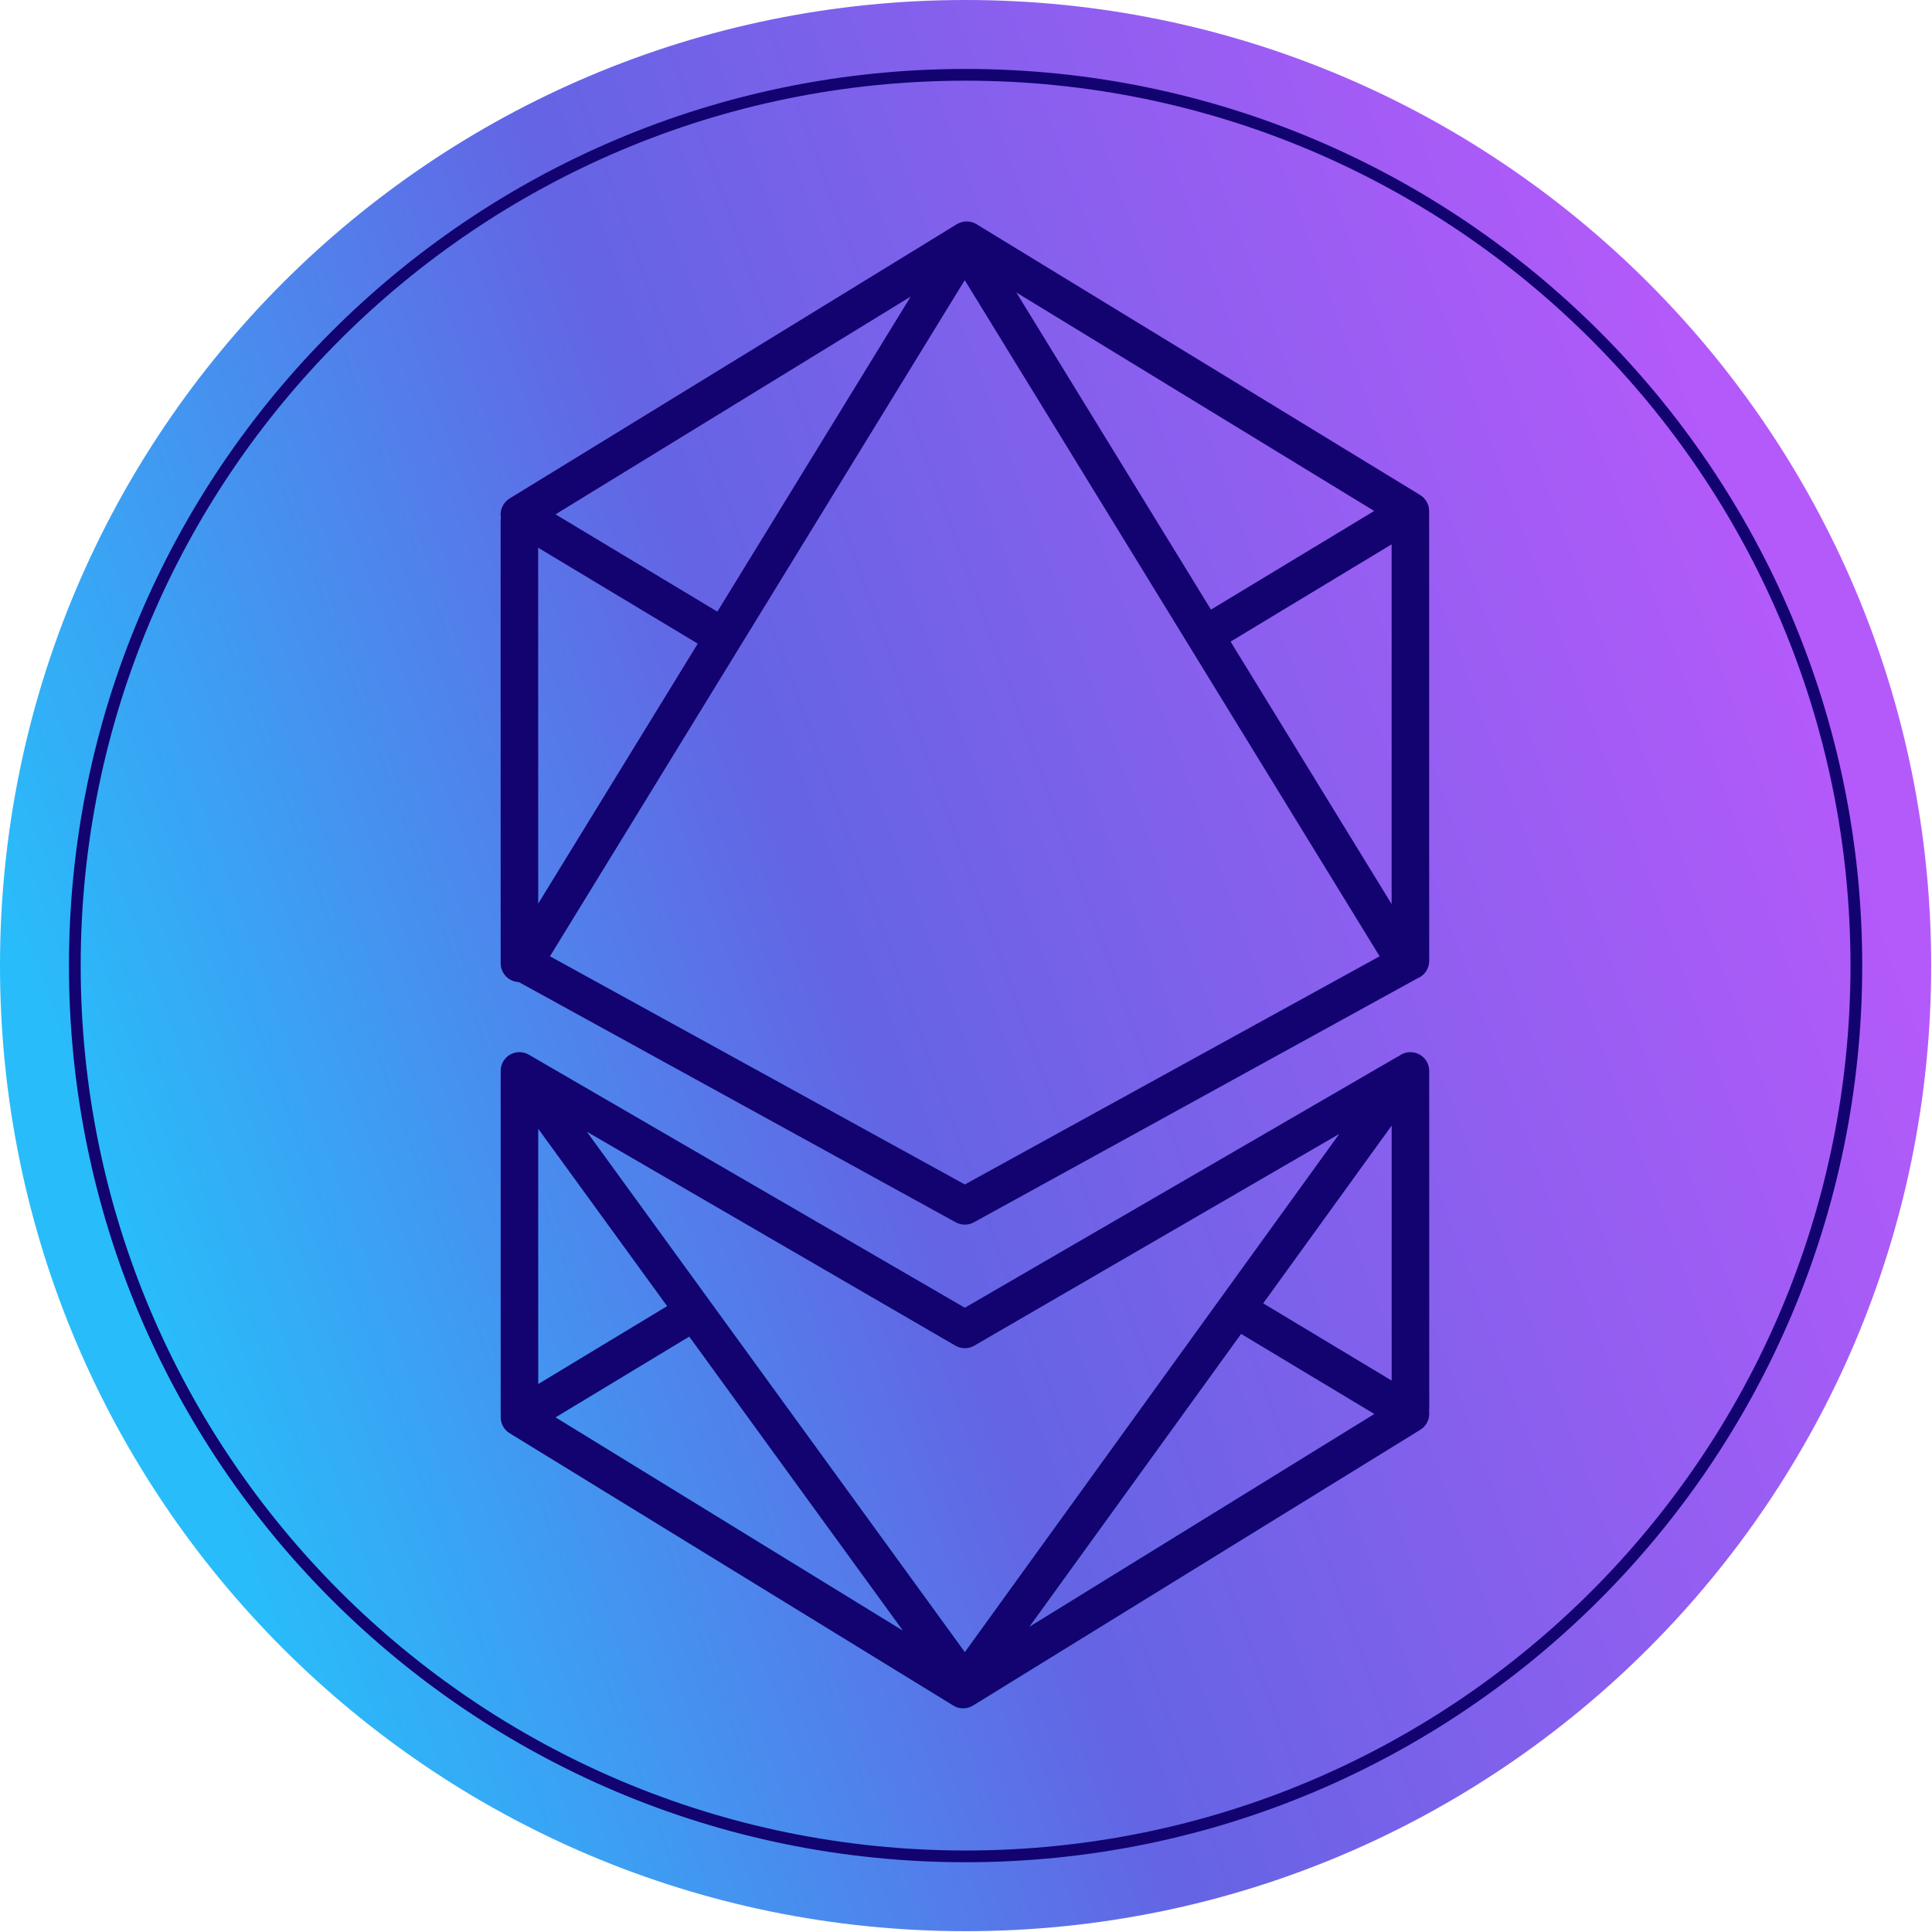
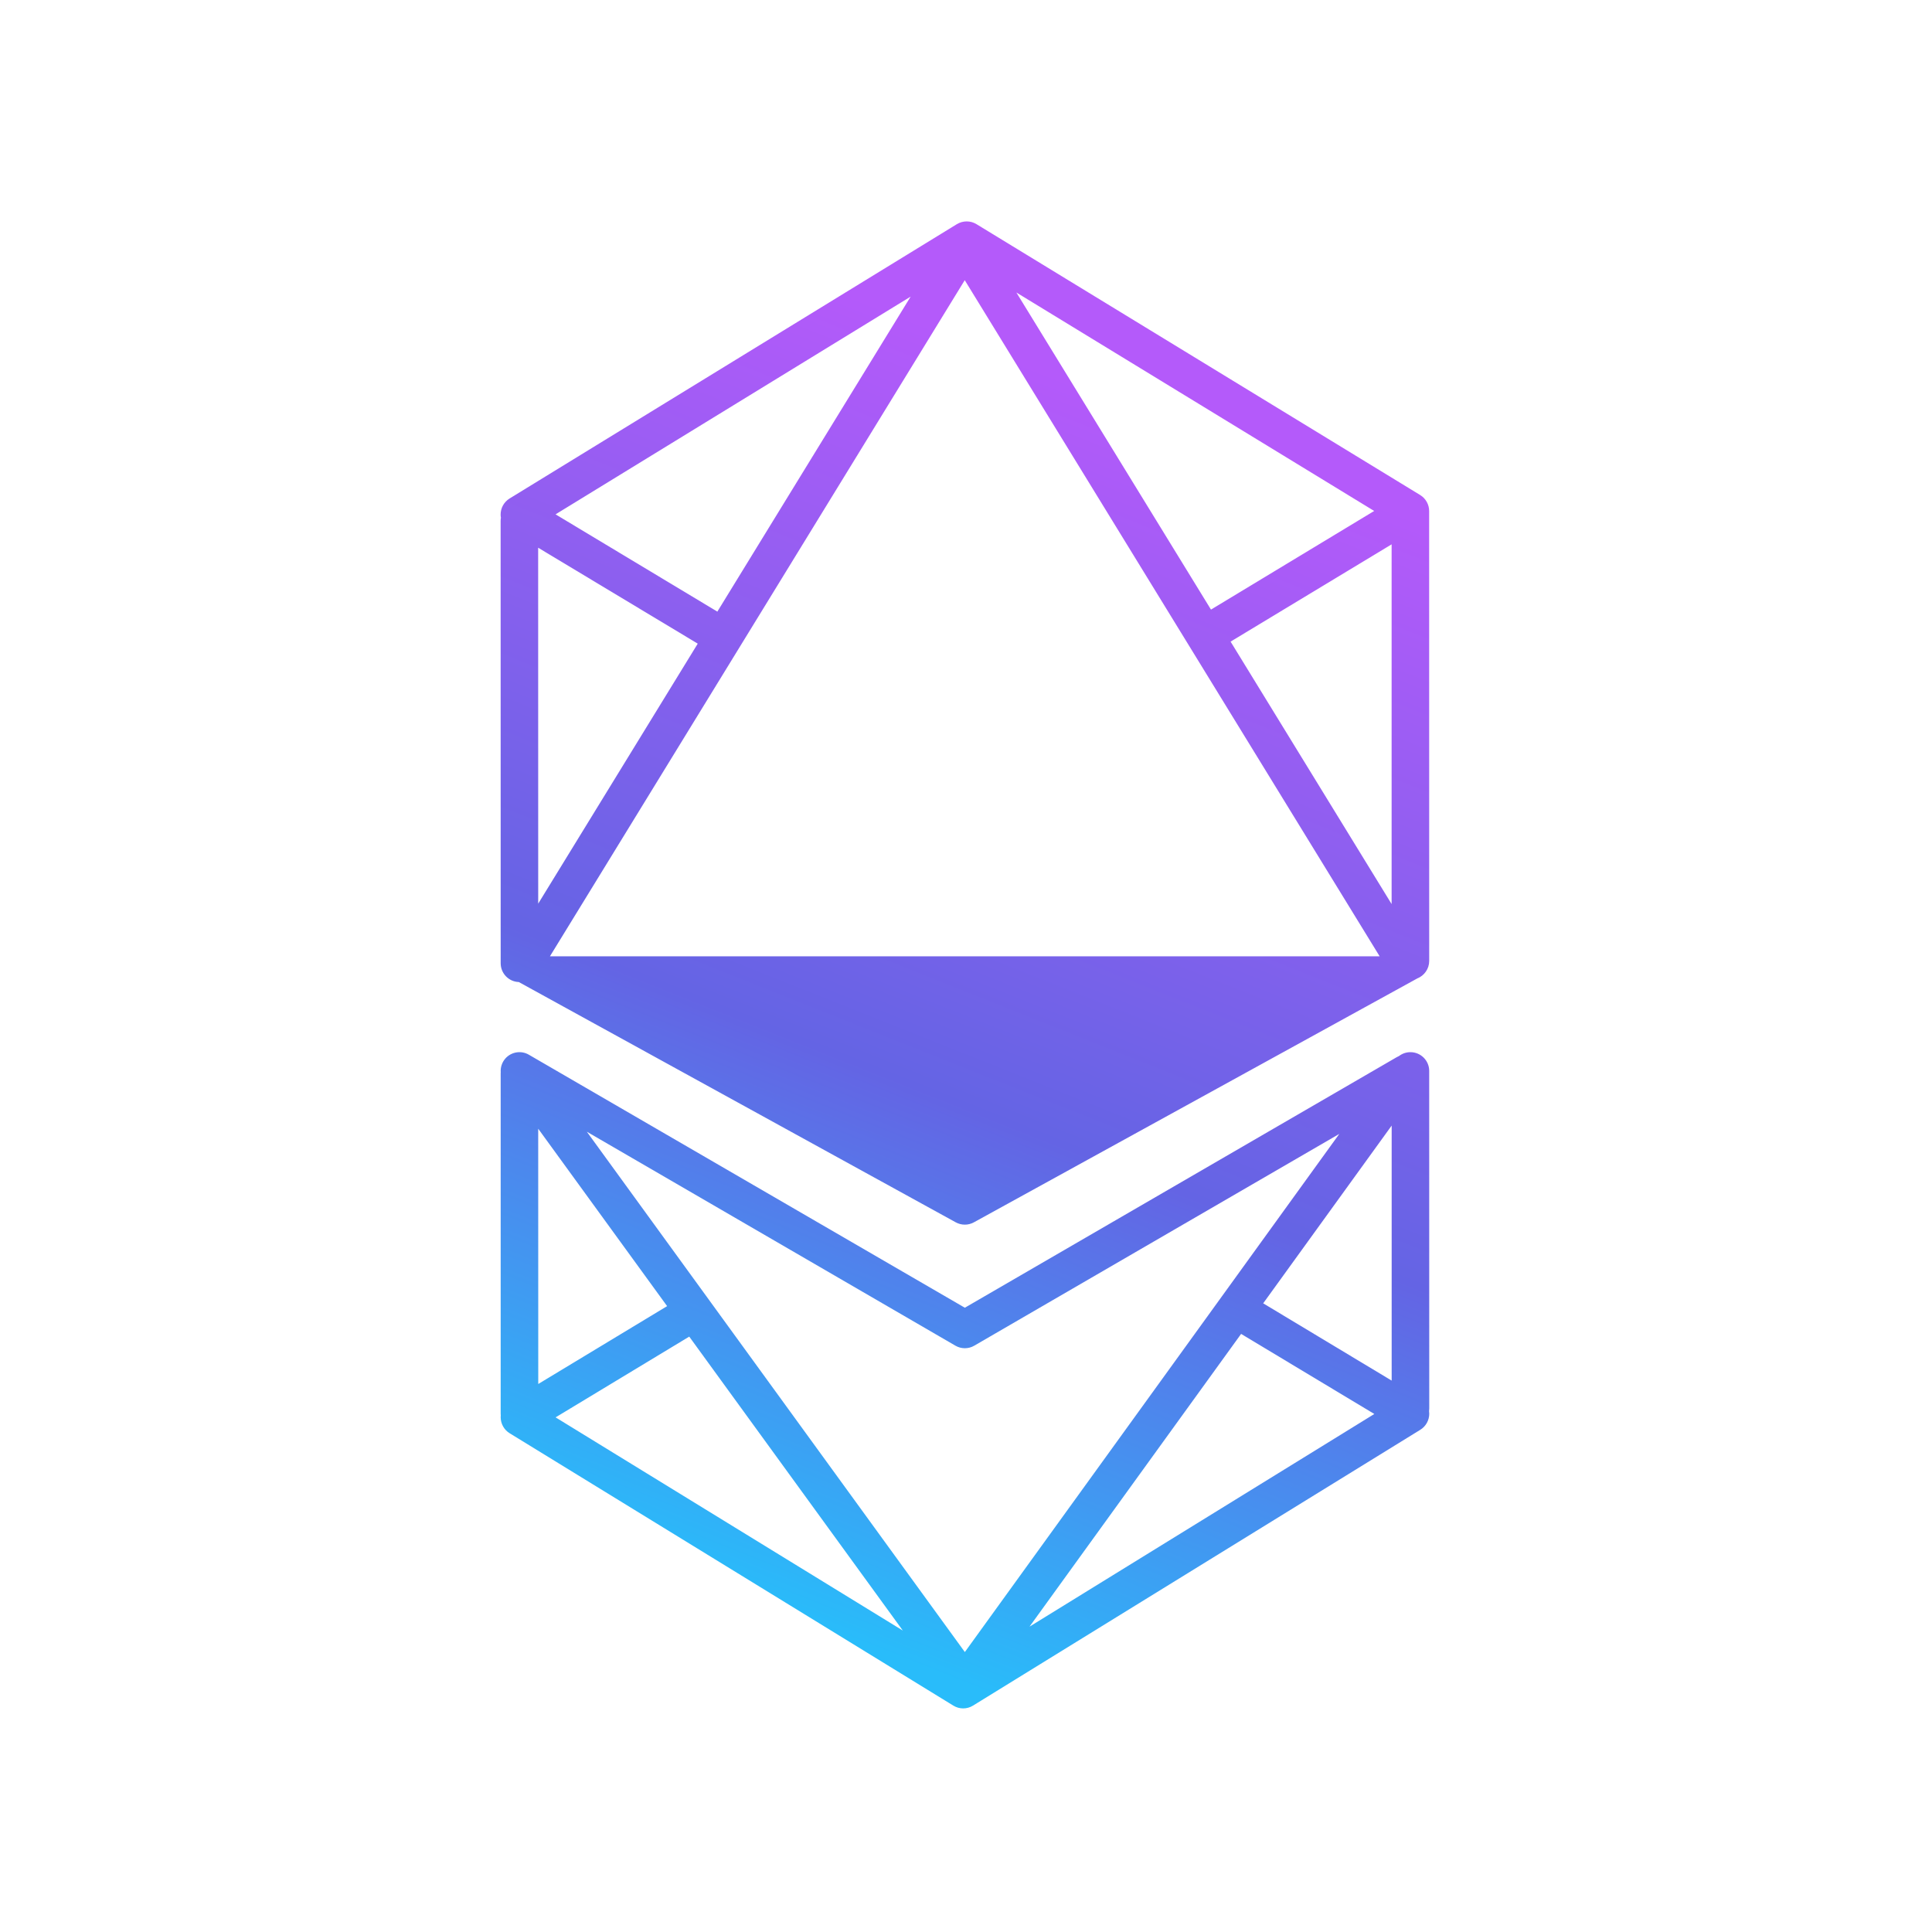
<svg xmlns="http://www.w3.org/2000/svg" width="40" height="40" viewBox="0 0 40 40" fill="none">
  <g clip-path="url(#clip0_27340_7909)">
-     <path d="M39.983 19.992C39.983 8.951 31.033 0 19.992 0C8.951 0 0 8.951 0 19.992C0 31.033 8.951 39.983 19.992 39.983C31.033 39.983 39.983 31.033 39.983 19.992Z" fill="url(#paint0_linear_27340_7909)" />
-     <path fill-rule="evenodd" clip-rule="evenodd" d="M29.587 29.217C29.589 29.234 29.59 29.251 29.591 29.269C29.591 29.405 29.521 29.531 29.406 29.602L20.145 35.313C20.02 35.39 19.863 35.39 19.738 35.313L10.552 29.674C10.436 29.603 10.366 29.477 10.366 29.341C10.366 29.329 10.367 29.317 10.368 29.306C10.367 29.293 10.366 29.281 10.366 29.268L10.366 22.223C10.366 22.215 10.366 22.206 10.367 22.198C10.36 22.096 10.394 21.992 10.466 21.912C10.589 21.776 10.791 21.744 10.95 21.837L19.976 27.075L28.919 21.887C28.934 21.878 28.949 21.871 28.965 21.864C29.03 21.814 29.112 21.784 29.201 21.784C29.416 21.784 29.59 21.958 29.59 22.172L29.591 29.162C29.591 29.181 29.589 29.199 29.587 29.217ZM11.144 28.654L13.812 27.042L11.143 23.369L11.144 28.654ZM14.27 27.673C13.53 28.12 11.503 29.345 11.503 29.345L18.692 33.759L14.27 27.673ZM21.315 33.678L28.454 29.275L25.696 27.617L21.315 33.678ZM26.153 26.984L28.813 28.584L28.813 23.304L26.153 26.984ZM19.781 27.861L12.15 23.431L19.976 34.204L27.729 23.476L20.171 27.861C20.051 27.931 19.901 27.931 19.781 27.861ZM10.741 20.332C10.533 20.325 10.366 20.154 10.366 19.943L10.365 10.785C10.365 10.762 10.367 10.74 10.371 10.719C10.367 10.698 10.365 10.676 10.365 10.654C10.364 10.518 10.435 10.392 10.55 10.321L19.811 4.641C19.936 4.565 20.093 4.565 20.217 4.641L29.403 10.249C29.519 10.32 29.589 10.446 29.589 10.582C29.589 10.588 29.589 10.593 29.589 10.599C29.589 10.605 29.589 10.611 29.589 10.617L29.59 19.895C29.59 20.059 29.488 20.2 29.344 20.257L20.163 25.307C20.047 25.371 19.905 25.371 19.788 25.307L10.741 20.332ZM11.142 11.34L11.143 18.709L14.446 13.326L11.142 11.34ZM28.812 11.27L25.478 13.284L28.812 18.718L28.812 11.27ZM25.072 12.621C25.926 12.105 28.451 10.579 28.451 10.579L21.043 6.056L25.072 12.621ZM18.854 6.141L11.502 10.649L14.852 12.663L18.854 6.141ZM11.386 19.799L19.976 24.523L28.564 19.799L19.974 5.801L11.386 19.799Z" fill="url(#paint1_linear_27340_7909)" />
-     <path fill-rule="evenodd" clip-rule="evenodd" d="M29.587 29.217C29.589 29.234 29.59 29.251 29.591 29.269C29.591 29.405 29.521 29.531 29.406 29.602L20.145 35.313C20.02 35.39 19.863 35.39 19.738 35.313L10.552 29.674C10.436 29.603 10.366 29.477 10.366 29.341C10.366 29.329 10.367 29.317 10.368 29.306C10.367 29.293 10.366 29.281 10.366 29.268L10.366 22.223C10.366 22.215 10.366 22.206 10.367 22.198C10.36 22.096 10.394 21.992 10.466 21.912C10.589 21.776 10.791 21.744 10.95 21.837L19.976 27.075L28.919 21.887C28.934 21.878 28.949 21.871 28.965 21.864C29.03 21.814 29.112 21.784 29.201 21.784C29.416 21.784 29.59 21.958 29.59 22.172L29.591 29.162C29.591 29.181 29.589 29.199 29.587 29.217ZM11.144 28.654L13.812 27.042L11.143 23.369L11.144 28.654ZM14.27 27.673C13.53 28.12 11.503 29.345 11.503 29.345L18.692 33.759L14.27 27.673ZM21.315 33.678L28.454 29.275L25.696 27.617L21.315 33.678ZM26.153 26.984L28.813 28.584L28.813 23.304L26.153 26.984ZM19.781 27.861L12.15 23.431L19.976 34.204L27.729 23.476L20.171 27.861C20.051 27.931 19.901 27.931 19.781 27.861ZM10.741 20.332C10.533 20.325 10.366 20.154 10.366 19.943L10.365 10.785C10.365 10.762 10.367 10.74 10.371 10.719C10.367 10.698 10.365 10.676 10.365 10.654C10.364 10.518 10.435 10.392 10.55 10.321L19.811 4.641C19.936 4.565 20.093 4.565 20.217 4.641L29.403 10.249C29.519 10.32 29.589 10.446 29.589 10.582C29.589 10.588 29.589 10.593 29.589 10.599C29.589 10.605 29.589 10.611 29.589 10.617L29.59 19.895C29.59 20.059 29.488 20.2 29.344 20.257L20.163 25.307C20.047 25.371 19.905 25.371 19.788 25.307L10.741 20.332ZM11.142 11.34L11.143 18.709L14.446 13.326L11.142 11.34ZM28.812 11.27L25.478 13.284L28.812 18.718L28.812 11.27ZM25.072 12.621C25.926 12.105 28.451 10.579 28.451 10.579L21.043 6.056L25.072 12.621ZM18.854 6.141L11.502 10.649L14.852 12.663L18.854 6.141ZM11.386 19.799L19.976 24.523L28.564 19.799L19.974 5.801L11.386 19.799Z" fill="#120370" />
-     <path d="M19.992 38.434C30.177 38.434 38.434 30.177 38.434 19.992C38.434 9.806 30.177 1.549 19.992 1.549C9.806 1.549 1.549 9.806 1.549 19.992C1.549 30.177 9.806 38.434 19.992 38.434Z" stroke="#120370" stroke-width="0.243" />
+     <path fill-rule="evenodd" clip-rule="evenodd" d="M29.587 29.217C29.589 29.234 29.59 29.251 29.591 29.269C29.591 29.405 29.521 29.531 29.406 29.602L20.145 35.313C20.02 35.39 19.863 35.39 19.738 35.313L10.552 29.674C10.436 29.603 10.366 29.477 10.366 29.341C10.366 29.329 10.367 29.317 10.368 29.306C10.367 29.293 10.366 29.281 10.366 29.268L10.366 22.223C10.366 22.215 10.366 22.206 10.367 22.198C10.36 22.096 10.394 21.992 10.466 21.912C10.589 21.776 10.791 21.744 10.95 21.837L19.976 27.075L28.919 21.887C28.934 21.878 28.949 21.871 28.965 21.864C29.03 21.814 29.112 21.784 29.201 21.784C29.416 21.784 29.59 21.958 29.59 22.172L29.591 29.162C29.591 29.181 29.589 29.199 29.587 29.217ZM11.144 28.654L13.812 27.042L11.143 23.369L11.144 28.654ZM14.27 27.673C13.53 28.12 11.503 29.345 11.503 29.345L18.692 33.759L14.27 27.673ZM21.315 33.678L28.454 29.275L25.696 27.617L21.315 33.678ZM26.153 26.984L28.813 28.584L28.813 23.304L26.153 26.984ZM19.781 27.861L12.15 23.431L19.976 34.204L27.729 23.476L20.171 27.861C20.051 27.931 19.901 27.931 19.781 27.861ZM10.741 20.332C10.533 20.325 10.366 20.154 10.366 19.943L10.365 10.785C10.365 10.762 10.367 10.74 10.371 10.719C10.367 10.698 10.365 10.676 10.365 10.654C10.364 10.518 10.435 10.392 10.55 10.321L19.811 4.641C19.936 4.565 20.093 4.565 20.217 4.641L29.403 10.249C29.519 10.32 29.589 10.446 29.589 10.582C29.589 10.588 29.589 10.593 29.589 10.599C29.589 10.605 29.589 10.611 29.589 10.617L29.59 19.895C29.59 20.059 29.488 20.2 29.344 20.257L20.163 25.307C20.047 25.371 19.905 25.371 19.788 25.307L10.741 20.332ZM11.142 11.34L11.143 18.709L14.446 13.326L11.142 11.34ZM28.812 11.27L25.478 13.284L28.812 18.718L28.812 11.27ZM25.072 12.621C25.926 12.105 28.451 10.579 28.451 10.579L21.043 6.056L25.072 12.621ZM18.854 6.141L11.502 10.649L14.852 12.663L18.854 6.141ZM11.386 19.799L28.564 19.799L19.974 5.801L11.386 19.799Z" fill="url(#paint1_linear_27340_7909)" />
  </g>
  <defs>
    <linearGradient id="paint0_linear_27340_7909" x1="2.77" y1="26.268" x2="37.4" y2="13.675" gradientUnits="userSpaceOnUse">
      <stop stop-color="#29BCFA" />
      <stop offset="0.43" stop-color="#6464E4" />
      <stop offset="1" stop-color="#B45AFA" />
    </linearGradient>
    <linearGradient id="paint1_linear_27340_7909" x1="19.834" y1="34.834" x2="29.413" y2="10.778" gradientUnits="userSpaceOnUse">
      <stop stop-color="#29BCFA" />
      <stop offset="0.43" stop-color="#6464E4" />
      <stop offset="1" stop-color="#B45AFA" />
    </linearGradient>
    <clipPath id="clip0_27340_7909">
      <rect width="40" height="40" fill="white" />
    </clipPath>
  </defs>
</svg>